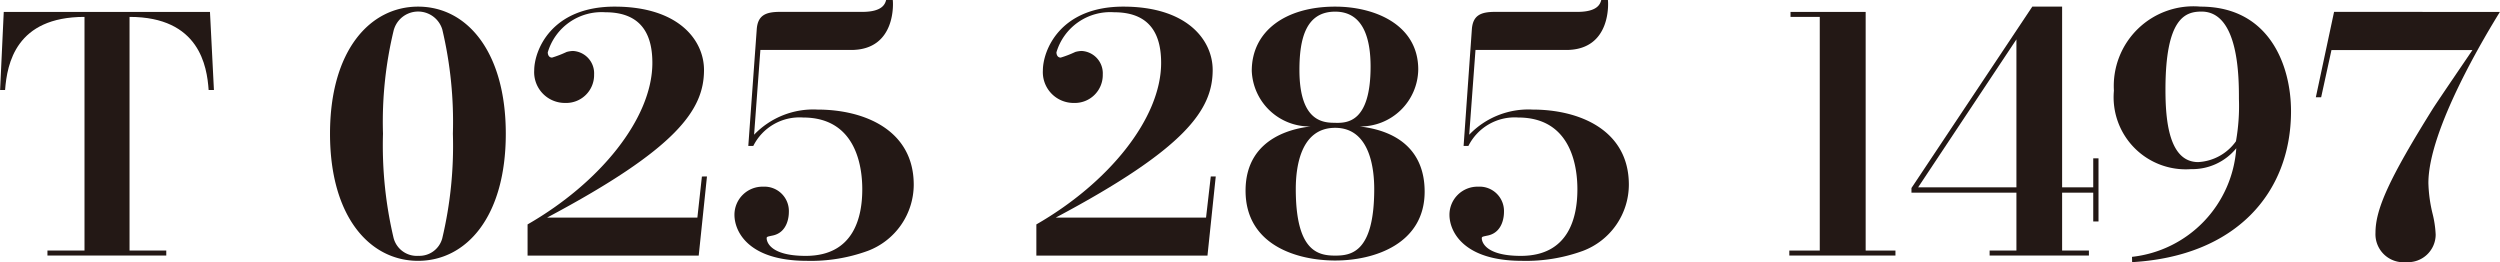
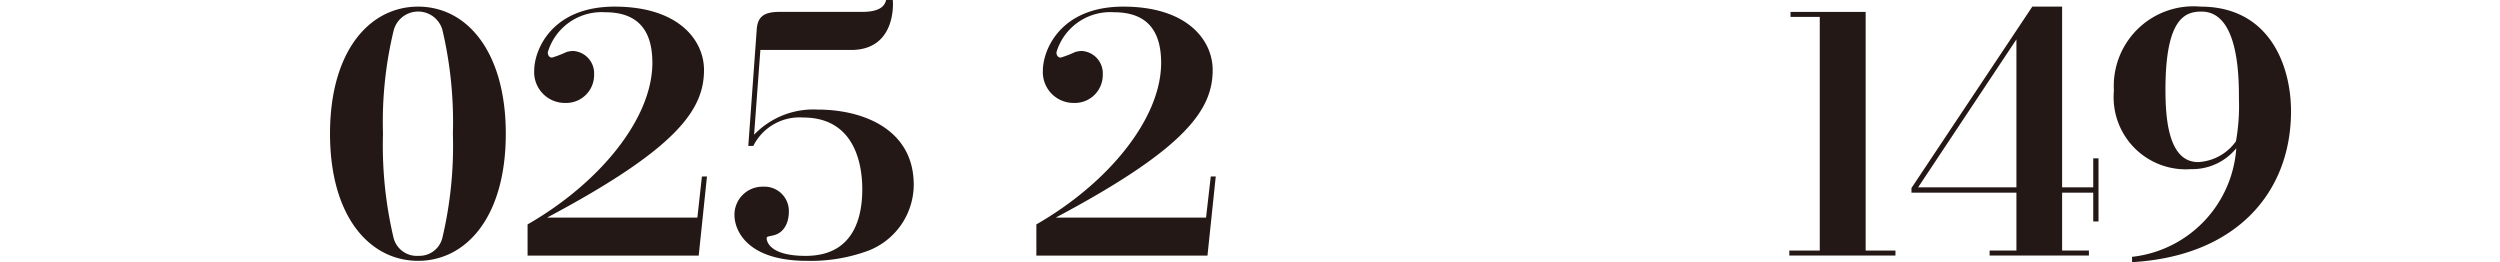
<svg xmlns="http://www.w3.org/2000/svg" width="38.987mm" height="4.088mm" viewBox="0 0 110.514 11.589">
  <title>tel-number</title>
  <g id="af5f3c51-38f9-41e4-91a3-d006f9190f96" data-name="レイヤー 2">
    <g id="f1cbb0aa-92ac-4650-b942-4deafdd314b8" data-name="レイヤー 1">
-       <path d="M2.093,11.077H3.731V.747C.7.747.308,2.81.22,3.98H0L.161.527H9.278L9.453,3.98H9.219C9.146,2.927,8.81.747,5.722.747v10.33H7.346v.22H2.093Z" style="fill:#231815" />
      <path d="M18.478.293c2.181,0,3.878,2.019,3.878,5.619,0,3.688-1.756,5.619-3.878,5.619S14.585,9.6,14.585,5.912,16.356.293,18.478.293ZM17.41,1.3a17.212,17.212,0,0,0-.483,4.61,17.773,17.773,0,0,0,.468,4.609,1.06,1.06,0,0,0,1.1.791,1.046,1.046,0,0,0,1.053-.776,17.708,17.708,0,0,0,.469-4.624,17.743,17.743,0,0,0-.469-4.61,1.117,1.117,0,0,0-2.136,0Z" style="fill:#231815" />
      <path d="M31.25,7.8l-.365,3.5H23.319V9.921c3.19-1.829,5.517-4.682,5.517-7.141,0-1.1-.366-2.238-2.078-2.238a2.482,2.482,0,0,0-2.546,1.77c0,.1.044.234.19.234a4.817,4.817,0,0,0,.644-.249,1.2,1.2,0,0,1,.278-.044.988.988,0,0,1,.936,1.039,1.234,1.234,0,0,1-1.273,1.259,1.359,1.359,0,0,1-1.375-1.434c0-.878.746-2.824,3.556-2.824,2.838,0,3.951,1.492,3.951,2.8,0,1.756-1.185,3.468-6.936,6.526h6.643l.2-1.815Z" style="fill:#231815" />
      <path d="M39.464,0c.015.073.176,2.209-1.843,2.209h-4.01l-.278,3.747a3.623,3.623,0,0,1,2.8-1.112c2.078,0,4.258.907,4.258,3.322a3.138,3.138,0,0,1-2.034,2.926,7.346,7.346,0,0,1-2.692.439c-2.591,0-3.2-1.3-3.2-2.034a1.241,1.241,0,0,1,1.273-1.244A1.079,1.079,0,0,1,34.87,9.38c0,.073,0,.907-.747,1.039-.2.044-.234.044-.234.117,0,.1.088.776,1.727.776,2.136,0,2.5-1.727,2.5-2.942,0-.79-.161-3.175-2.619-3.175a2.285,2.285,0,0,0-2.2,1.258h-.22L33.45,1.3c.044-.614.381-.775,1.024-.775h3.644c.907,0,1.009-.366,1.053-.527Z" style="fill:#231815" />
      <path d="M53.743,7.8l-.366,3.5H45.812V9.921C49,8.092,51.328,5.239,51.328,2.78c0-1.1-.366-2.238-2.078-2.238A2.482,2.482,0,0,0,46.7,2.312c0,.1.044.234.19.234a4.765,4.765,0,0,0,.644-.249,1.2,1.2,0,0,1,.278-.044.988.988,0,0,1,.936,1.039,1.234,1.234,0,0,1-1.273,1.259A1.36,1.36,0,0,1,46.1,3.117c0-.878.747-2.824,3.556-2.824,2.839,0,3.951,1.492,3.951,2.8,0,1.756-1.185,3.468-6.936,6.526h6.643L53.523,7.8Z" style="fill:#231815" />
-       <path d="M55.335,3.131c0-1.756,1.493-2.838,3.687-2.838,1.742,0,3.673.79,3.673,2.78a2.554,2.554,0,0,1-2.6,2.517c1.814.205,2.883,1.171,2.883,2.883,0,2.282-2.181,3.044-3.952,3.044-1.682,0-3.965-.674-3.965-3.088,0-2.5,2.414-2.781,2.882-2.839A2.558,2.558,0,0,1,55.335,3.131ZM59.022,11.3c.7,0,1.727-.132,1.727-2.942,0-.76-.131-2.707-1.727-2.707-1.565,0-1.741,1.815-1.741,2.707C57.281,11.106,58.262,11.3,59.022,11.3Zm.03-5.868c.483,0,1.536,0,1.536-2.488,0-1.156-.278-2.429-1.566-2.429s-1.58,1.185-1.58,2.576C57.442,5.429,58.54,5.429,59.052,5.429Z" style="fill:#231815" />
-       <path d="M71.08,0c.014.073.175,2.209-1.844,2.209h-4.01l-.278,3.747a3.623,3.623,0,0,1,2.8-1.112c2.078,0,4.258.907,4.258,3.322a3.138,3.138,0,0,1-2.034,2.926,7.346,7.346,0,0,1-2.692.439c-2.59,0-3.205-1.3-3.205-2.034a1.241,1.241,0,0,1,1.273-1.244A1.079,1.079,0,0,1,66.485,9.38c0,.073,0,.907-.747,1.039-.2.044-.234.044-.234.117,0,.1.088.776,1.727.776,2.136,0,2.5-1.727,2.5-2.942,0-.79-.161-3.175-2.619-3.175a2.287,2.287,0,0,0-2.2,1.258H64.7L65.065,1.3c.044-.614.381-.775,1.024-.775h3.644c.908,0,1.01-.366,1.054-.527Z" style="fill:#231815" />
      <path d="M82.475.527v10.55h1.317v.22H79.1v-.22h1.346V.747H79.153V.527Z" style="fill:#231815" />
      <path d="M91.16.293V8.282h1.376V7h.233V9.79h-.233V8.517H91.16v2.56h1.185v.22h-4.39v-.22H89.14V8.517H84.5V8.312L89.842.293ZM89.14,1.741,84.794,8.282H89.14Z" style="fill:#231815" />
      <path d="M94.25,11.355a5.19,5.19,0,0,0,4.61-4.8,2.509,2.509,0,0,1-2,.922,3.187,3.187,0,0,1-3.41-3.468A3.521,3.521,0,0,1,97.28.293c3.058,0,4,2.619,4,4.624,0,3.614-2.443,6.409-7.025,6.672Zm4.727-6.98c0-.936,0-3.863-1.653-3.863-.717,0-1.595.278-1.595,3.454,0,1.331.146,3.2,1.448,3.2a2.194,2.194,0,0,0,1.669-.921A8.946,8.946,0,0,0,98.977,4.375Z" style="fill:#231815" />
-       <path d="M110.514.527c-.586.951-3.161,5.18-3.161,7.565a6.358,6.358,0,0,0,.19,1.376,4.636,4.636,0,0,1,.132.907,1.225,1.225,0,0,1-1.3,1.214,1.24,1.24,0,0,1-1.361-1.3c0-1.039.6-2.385,2.546-5.5.264-.41,1.683-2.488,1.741-2.576h-6.233L102.612,4.3h-.235l.806-3.775Z" style="fill:#231815" />
    </g>
  </g>
</svg>